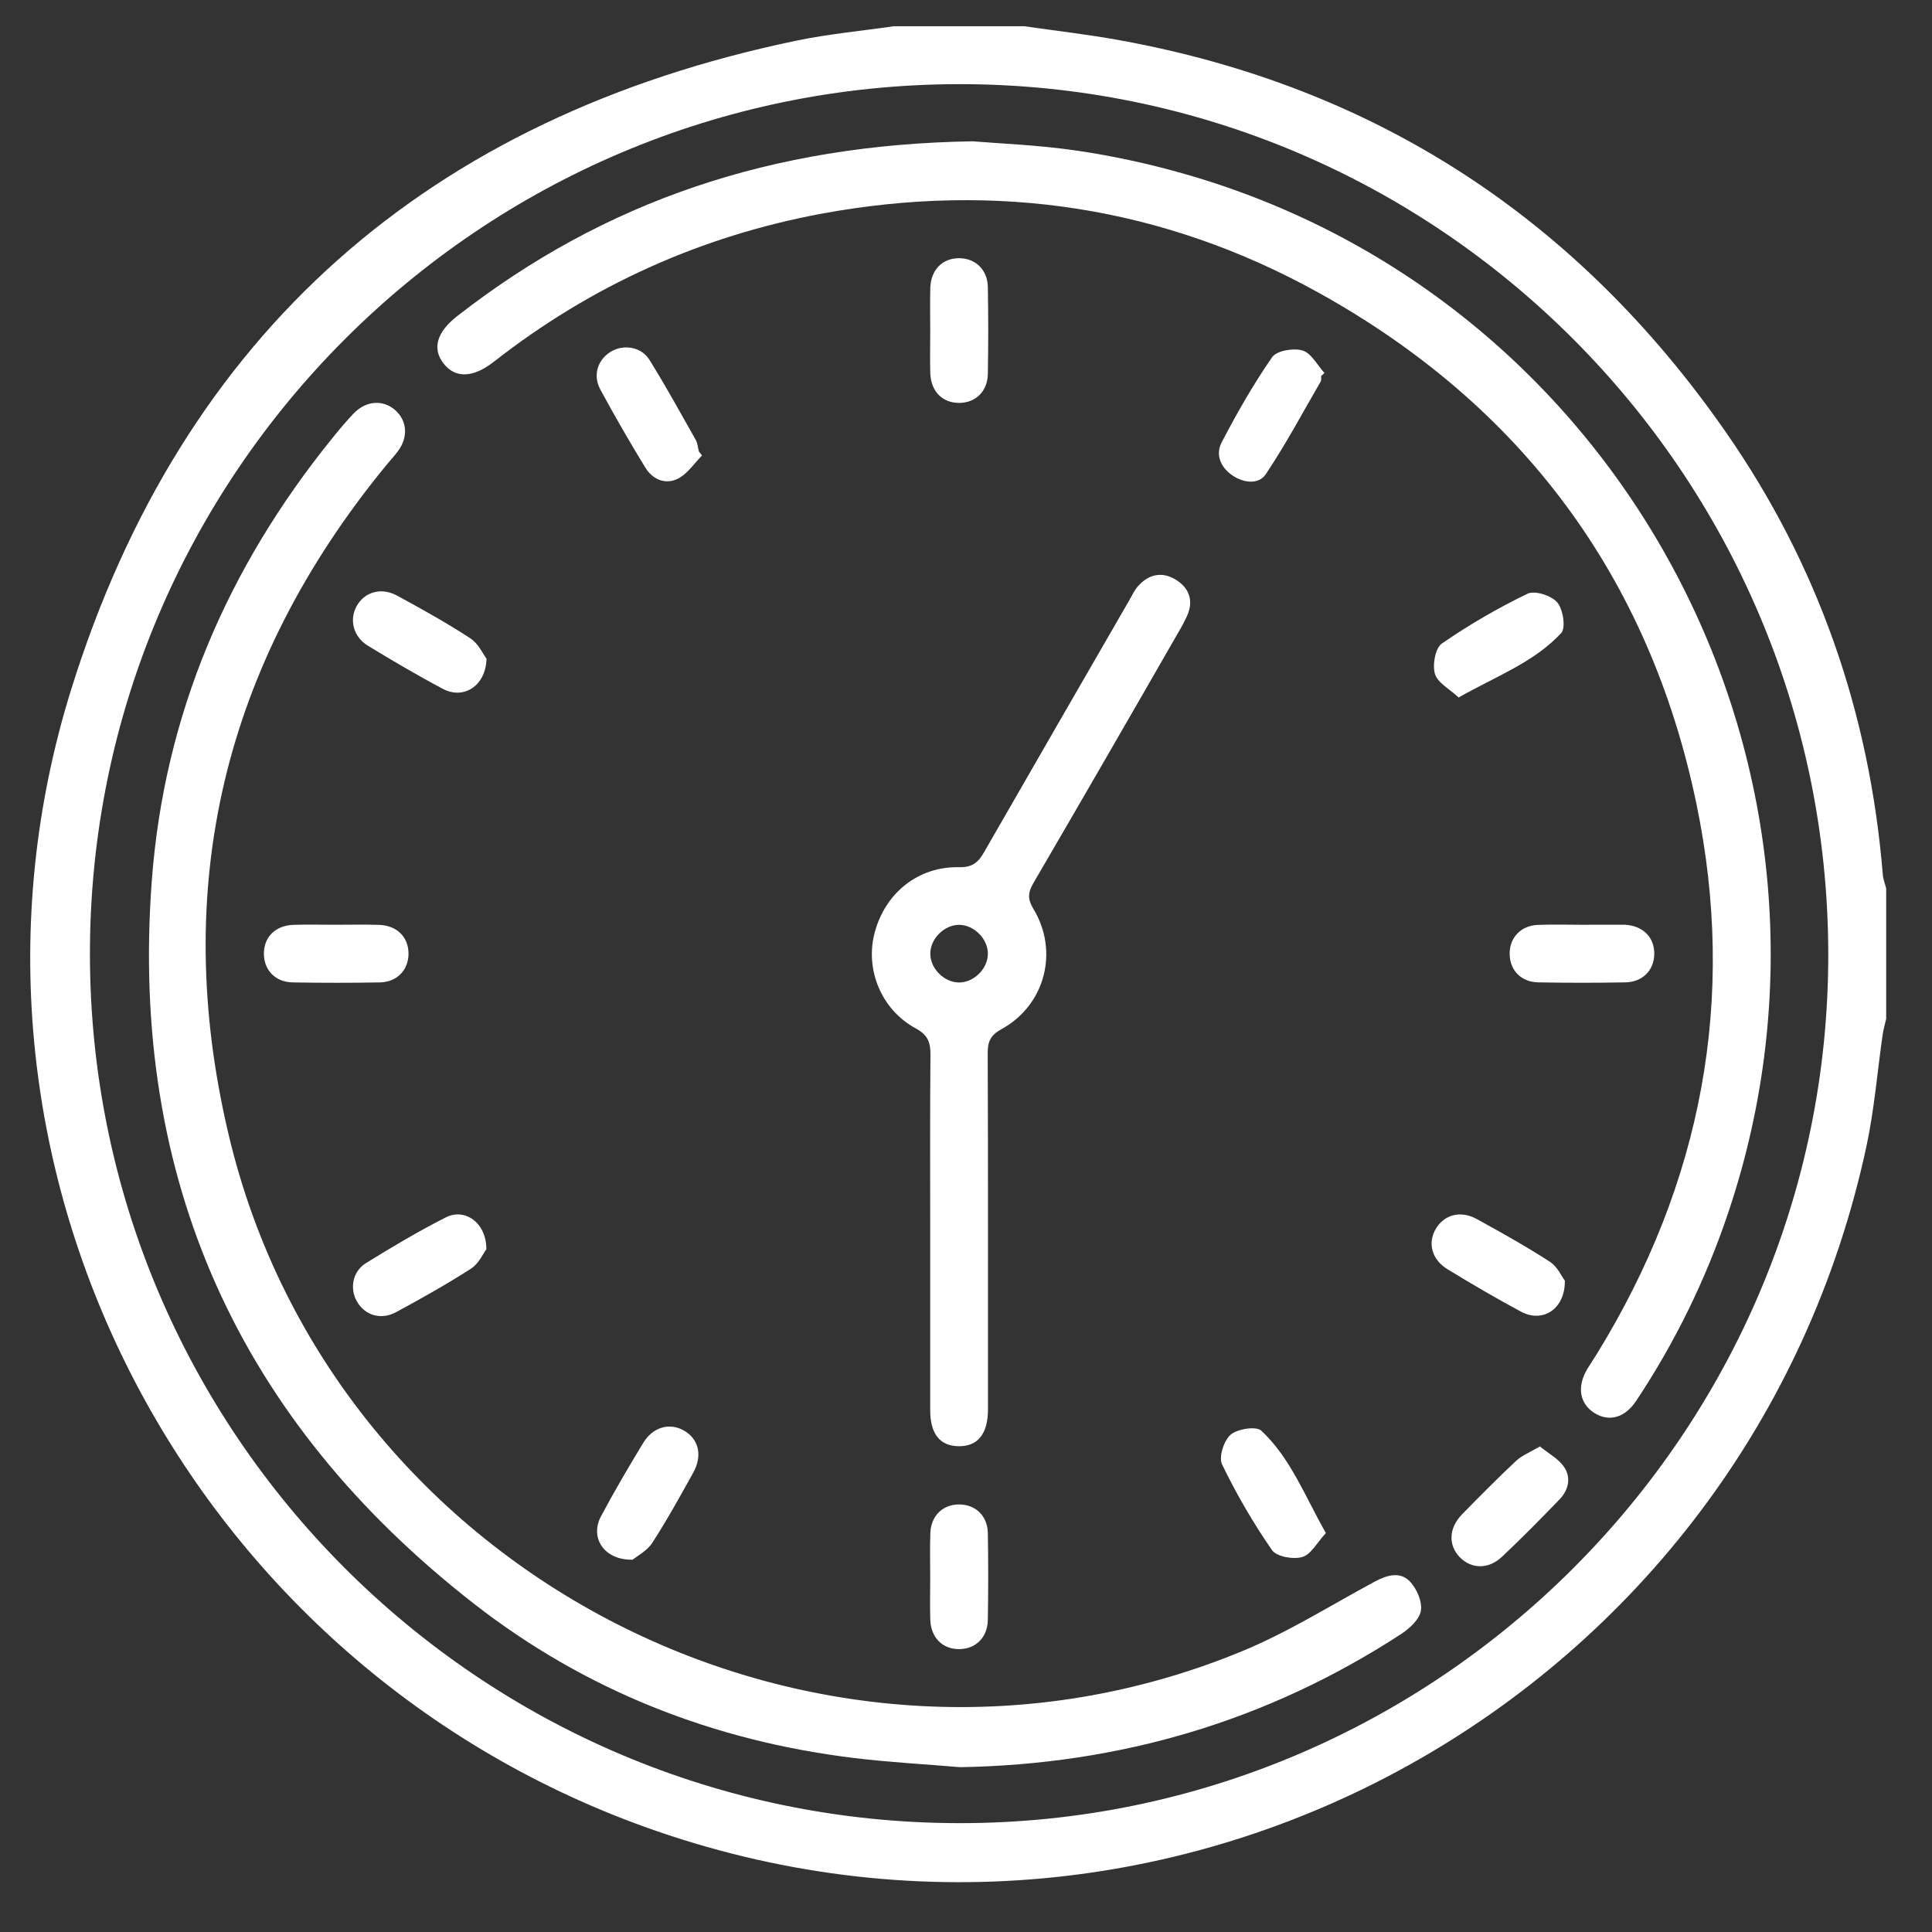
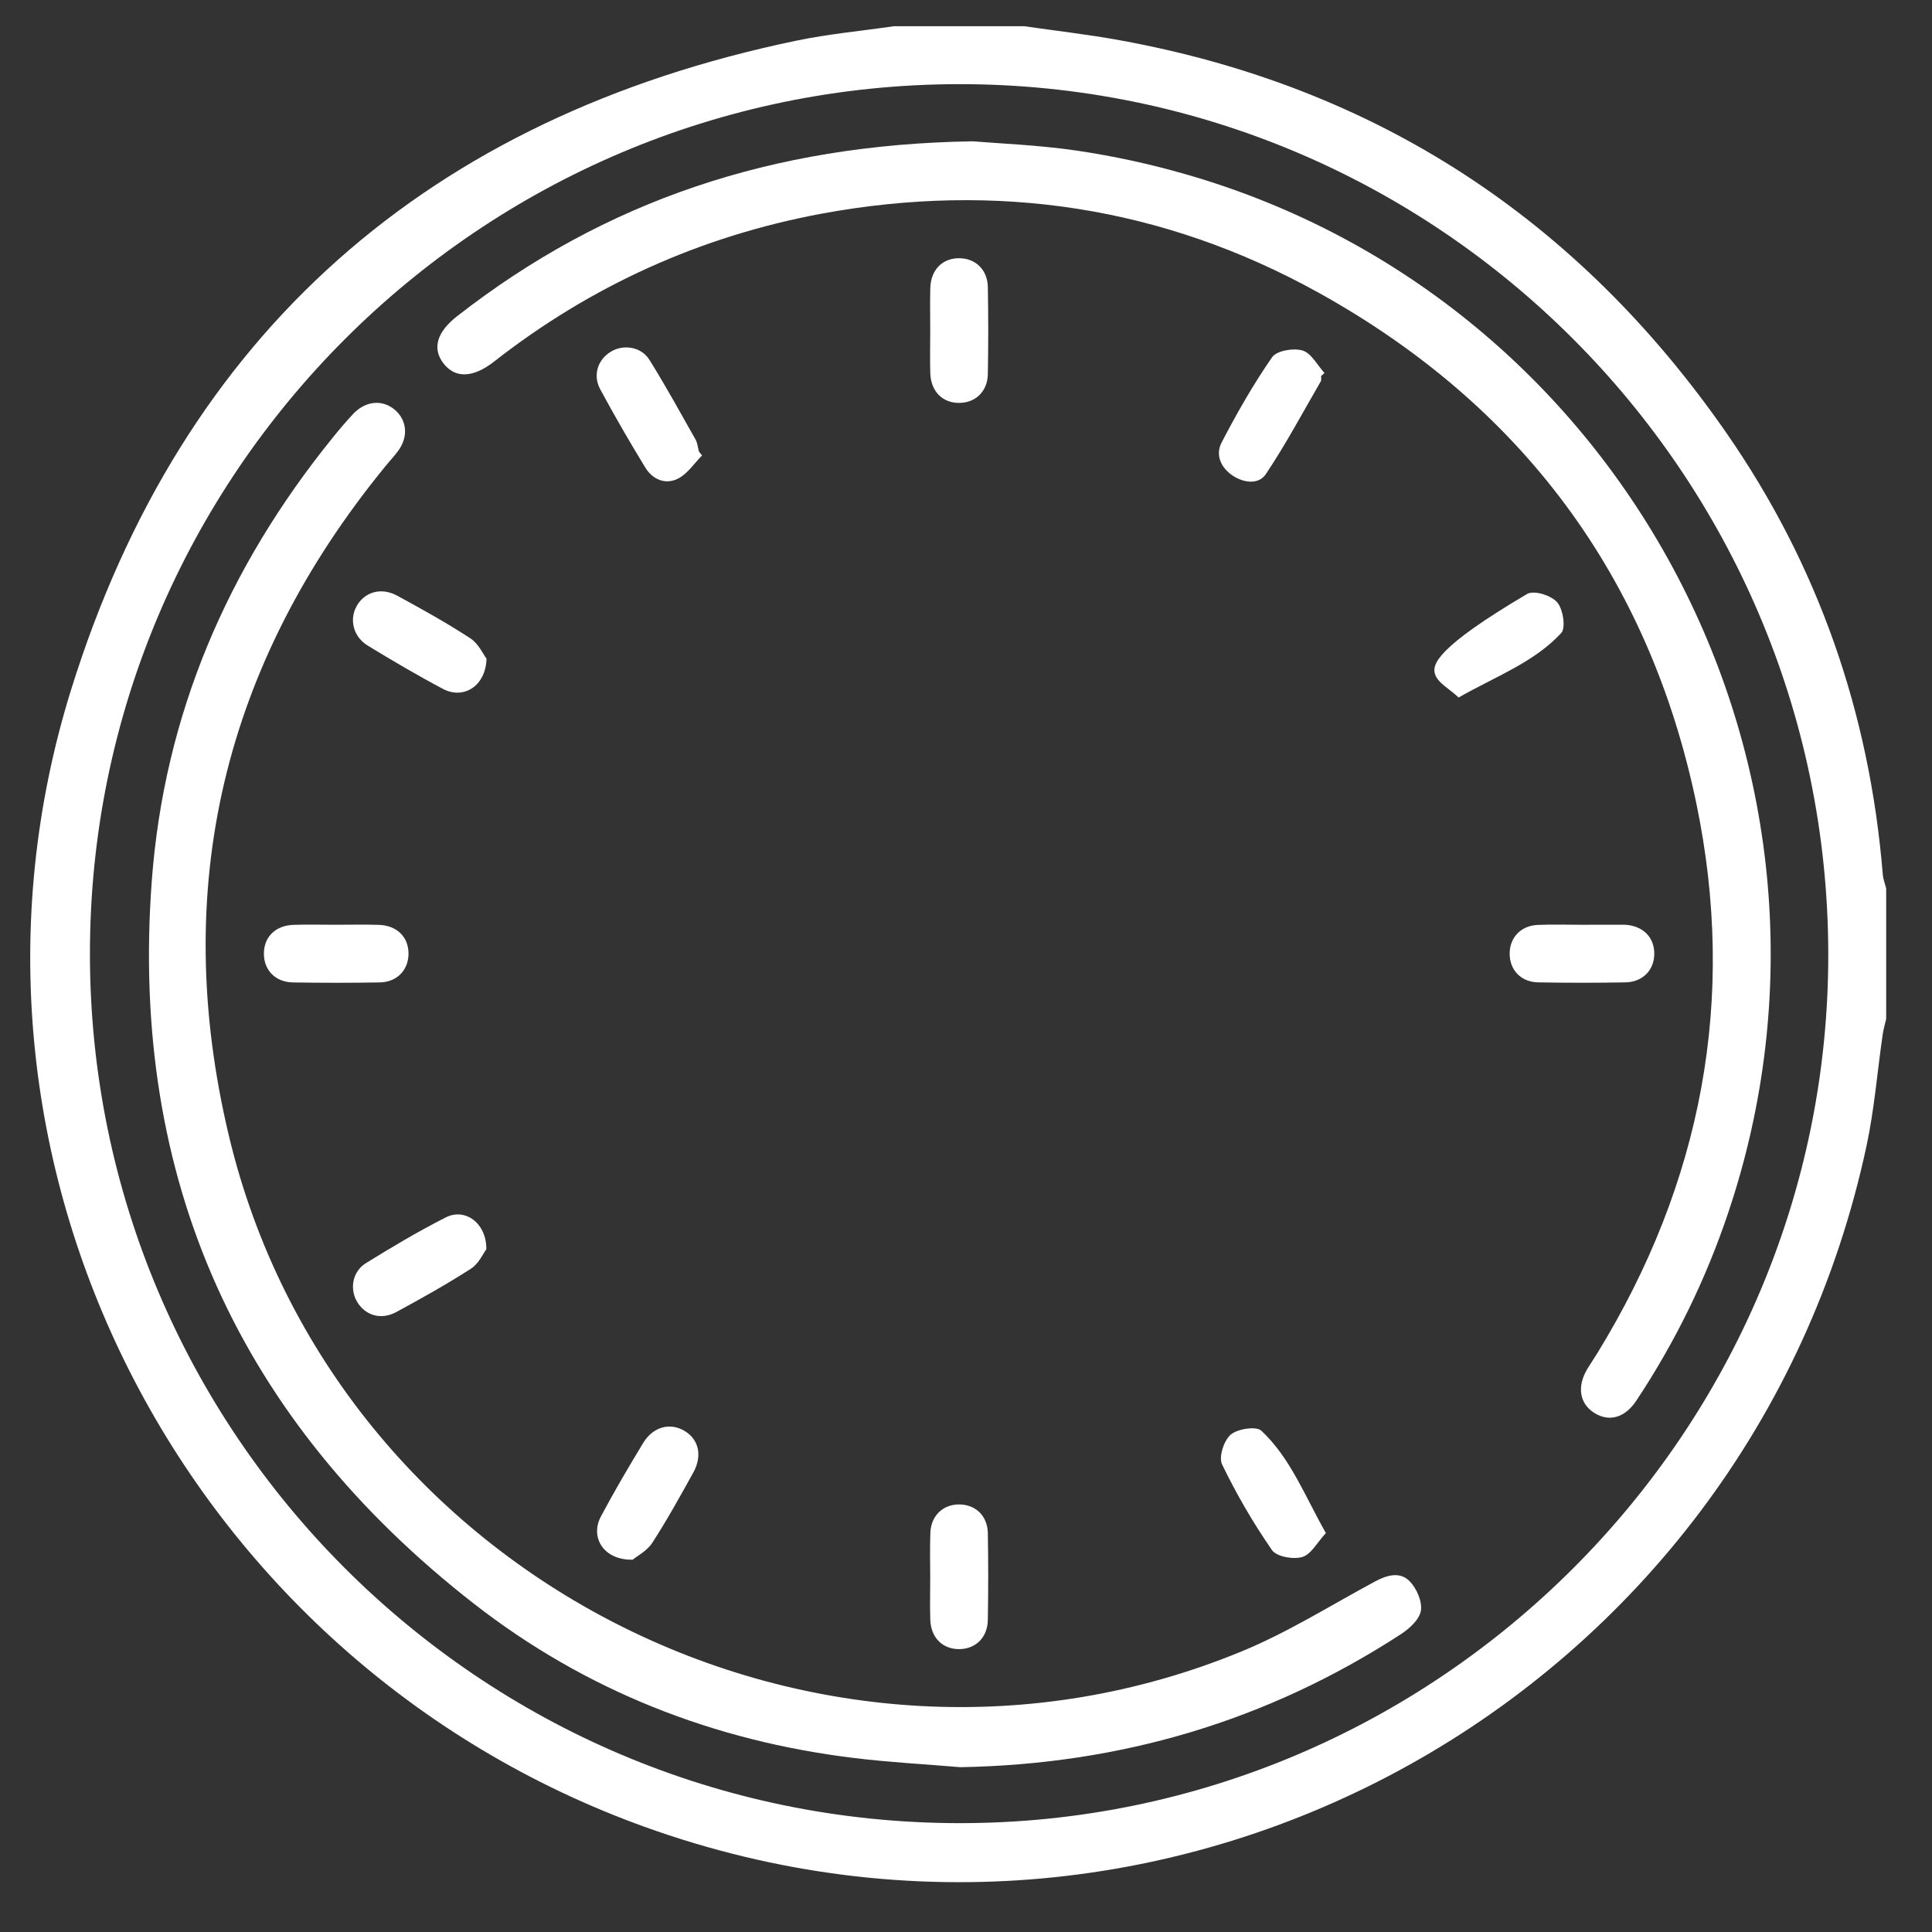
<svg xmlns="http://www.w3.org/2000/svg" width="120" height="120" viewBox="0 0 120 120" fill="none">
  <rect x="0" y="0" width="120" height="120" fill="#333333" stroke="none" />
  <path d="M55.522 1.629C53.493 1.924 51.442 2.111 49.438 2.531C26.667 7.27 11.323 20.668 4.422 42.82C-4.657 71.956 11.333 103.117 40.03 113.465C72.896 125.317 108.609 105.421 115.94 71.144C116.421 68.881 116.605 66.555 116.936 64.26C116.984 63.931 117.08 63.609 117.154 63.283V55.183C117.082 54.896 116.968 54.612 116.944 54.321C116.126 44.294 112.93 35.08 107.19 26.833C97.996 13.615 85.487 5.408 69.592 2.507C67.614 2.145 65.612 1.918 63.62 1.629H55.522ZM5.586 59.231C5.586 29.474 29.776 5.266 59.546 5.227C89.268 5.188 113.483 29.378 113.557 59.183C113.631 88.938 89.296 113.29 59.538 113.239C29.758 113.189 5.583 88.988 5.586 59.231Z" fill="white" />
  <path d="M59.649 109.763C69.571 109.589 78.704 106.909 87.016 101.5C87.544 101.156 88.17 100.582 88.255 100.039C88.344 99.467 87.988 98.653 87.555 98.212C86.945 97.592 86.131 97.835 85.377 98.243C82.647 99.715 79.997 101.384 77.142 102.562C51.03 113.34 20.757 97.983 14.217 70.546C10.549 55.157 13.896 41.238 23.932 28.967C24.192 28.645 24.477 28.346 24.721 28.016C25.364 27.154 25.288 26.139 24.561 25.486C23.8 24.805 22.739 24.873 21.956 25.69C21.49 26.176 21.059 26.698 20.635 27.222C14.122 35.27 10.186 44.411 9.424 54.758C8.059 73.249 14.848 88.233 29.426 99.601C36.353 105.003 44.317 108.133 53.055 109.194C55.242 109.46 57.45 109.578 59.649 109.763Z" fill="white" />
  <path d="M60.415 8.777C47.942 8.969 37.545 12.499 28.399 19.634C27.129 20.624 26.837 21.642 27.537 22.56C28.26 23.511 29.374 23.486 30.684 22.461C36.718 17.739 43.502 14.676 51.033 13.271C61.891 11.27 72.246 12.832 81.882 18.17C94.474 25.149 102.424 35.796 105.362 49.897C107.89 62.035 105.706 73.481 99.2 84.069C99.004 84.39 98.791 84.696 98.597 85.016C97.933 86.123 98.104 87.185 99.037 87.767C99.94 88.33 100.924 88.068 101.628 87.008C104.033 83.389 105.952 79.468 107.335 75.347C116.493 48.166 101.077 18.656 73.577 10.804C71.386 10.175 69.155 9.692 66.9 9.358C64.464 9.001 61.986 8.91 60.415 8.777Z" fill="white" />
-   <path d="M57.776 76.445C57.776 80.155 57.776 83.867 57.776 87.578C57.776 89.054 58.371 89.807 59.531 89.827C60.729 89.849 61.364 89.065 61.365 87.539C61.365 80.155 61.376 72.769 61.349 65.384C61.349 64.662 61.547 64.283 62.21 63.919C64.906 62.438 65.788 59.099 64.189 56.458C63.817 55.844 63.843 55.441 64.185 54.852C67.219 49.645 70.235 44.428 73.233 39.2C73.426 38.88 73.599 38.548 73.751 38.207C74.152 37.257 73.831 36.484 73.003 35.989C72.161 35.486 71.336 35.668 70.683 36.41C70.464 36.658 70.319 36.972 70.151 37.267C67.137 42.484 64.128 47.705 61.124 52.929C60.758 53.572 60.388 53.881 59.576 53.863C57.037 53.808 54.987 55.452 54.327 57.927C53.721 60.199 54.724 62.704 56.87 63.87C57.636 64.287 57.8 64.745 57.792 65.533C57.759 69.172 57.776 72.808 57.776 76.445ZM61.359 59.245C61.352 60.175 60.484 61.032 59.559 61.024C58.634 61.016 57.775 60.149 57.782 59.223C57.79 58.297 58.657 57.437 59.582 57.444C60.507 57.451 61.367 58.324 61.359 59.245Z" fill="white" />
  <path d="M30.219 40.914C30.009 40.638 29.722 39.979 29.219 39.651C27.749 38.691 26.208 37.834 24.664 36.995C23.666 36.453 22.622 36.774 22.139 37.669C21.688 38.503 21.948 39.556 22.849 40.105C24.381 41.039 25.932 41.952 27.518 42.791C28.773 43.457 30.166 42.638 30.219 40.914Z" fill="white" />
  <path d="M39.297 96.875C39.561 96.656 40.181 96.336 40.515 95.826C41.43 94.415 42.245 92.934 43.061 91.465C43.656 90.387 43.389 89.354 42.45 88.837C41.57 88.355 40.549 88.636 39.951 89.621C39.04 91.125 38.145 92.641 37.322 94.194C36.63 95.501 37.509 96.916 39.297 96.875Z" fill="white" />
  <path d="M82.352 95.221C81.037 92.906 80.165 90.572 78.344 88.864C78.028 88.567 76.871 88.746 76.445 89.105C76.02 89.464 75.684 90.5 75.903 90.952C76.797 92.805 77.834 94.586 79.004 96.278C79.288 96.689 80.33 96.874 80.889 96.708C81.436 96.545 81.811 95.804 82.352 95.221Z" fill="white" />
  <path d="M30.208 77.595C30.22 75.952 28.876 75.01 27.689 75.614C25.991 76.477 24.345 77.454 22.725 78.458C21.892 78.975 21.712 80.043 22.169 80.837C22.666 81.696 23.654 82.012 24.602 81.499C26.181 80.645 27.751 79.765 29.259 78.795C29.738 78.487 30.009 77.857 30.208 77.595Z" fill="white" />
-   <path d="M90.598 43.322C92.916 42.001 95.266 41.153 96.968 39.322C97.265 39.001 97.087 37.846 96.727 37.419C96.366 36.992 95.333 36.658 94.88 36.876C93.028 37.769 91.247 38.805 89.554 39.973C89.146 40.255 88.963 41.294 89.126 41.852C89.289 42.41 90.018 42.779 90.598 43.322Z" fill="white" />
+   <path d="M90.598 43.322C92.916 42.001 95.266 41.153 96.968 39.322C97.265 39.001 97.087 37.846 96.727 37.419C96.366 36.992 95.333 36.658 94.88 36.876C89.146 40.255 88.963 41.294 89.126 41.852C89.289 42.41 90.018 42.779 90.598 43.322Z" fill="white" />
  <path d="M43.412 28.047C43.344 27.797 43.326 27.52 43.203 27.303C42.264 25.642 41.345 23.966 40.336 22.348C39.827 21.532 38.73 21.37 37.946 21.84C37.134 22.327 36.804 23.293 37.282 24.181C38.169 25.828 39.107 27.449 40.083 29.044C40.541 29.793 41.345 30.125 42.126 29.722C42.709 29.42 43.118 28.78 43.604 28.291L43.412 28.047Z" fill="white" />
  <path d="M82.265 23.167C81.818 22.678 81.448 21.934 80.9 21.769C80.338 21.601 79.294 21.78 79.013 22.188C77.843 23.874 76.82 25.667 75.874 27.489C75.481 28.245 75.82 29.046 76.567 29.543C77.262 30.006 78.185 30.105 78.62 29.453C79.86 27.6 80.915 25.622 82.035 23.688C82.085 23.601 82.052 23.467 82.057 23.355L82.265 23.167Z" fill="white" />
  <path d="M57.777 98.015C57.777 98.877 57.754 99.741 57.782 100.603C57.818 101.733 58.565 102.455 59.619 102.429C60.619 102.405 61.339 101.695 61.356 100.615C61.386 98.816 61.388 97.015 61.356 95.216C61.336 94.148 60.586 93.448 59.579 93.443C58.571 93.437 57.828 94.141 57.787 95.203C57.75 96.138 57.778 97.077 57.777 98.015Z" fill="white" />
-   <path d="M97.196 79.547C97.011 79.306 96.74 78.677 96.264 78.369C94.79 77.415 93.252 76.555 91.71 75.71C90.706 75.16 89.679 75.454 89.171 76.342C88.662 77.229 88.934 78.245 89.922 78.844C91.424 79.758 92.941 80.652 94.492 81.479C95.806 82.179 97.215 81.33 97.196 79.547Z" fill="white" />
  <path d="M20.818 57.438C19.957 57.438 19.093 57.416 18.232 57.444C17.096 57.479 16.373 58.215 16.391 59.269C16.408 60.273 17.114 61.001 18.189 61.02C19.987 61.05 21.787 61.05 23.587 61.02C24.654 61.001 25.362 60.259 25.373 59.257C25.384 58.204 24.659 57.477 23.518 57.444C22.618 57.417 21.718 57.438 20.818 57.438Z" fill="white" />
  <path d="M98.214 57.439C97.315 57.439 96.414 57.41 95.516 57.448C94.457 57.492 93.76 58.241 93.768 59.25C93.776 60.26 94.473 60.999 95.546 61.017C97.345 61.049 99.144 61.049 100.944 61.017C102.02 61 102.73 60.274 102.75 59.273C102.772 58.22 102.046 57.494 100.914 57.436C100.876 57.436 100.838 57.436 100.801 57.436C99.94 57.437 99.078 57.438 98.214 57.439Z" fill="white" />
  <path d="M57.778 20.589C57.778 21.452 57.757 22.316 57.782 23.177C57.817 24.317 58.547 25.04 59.601 25.025C60.602 25.01 61.339 24.302 61.357 23.23C61.389 21.431 61.389 19.631 61.357 17.83C61.338 16.761 60.598 16.051 59.597 16.038C58.545 16.024 57.815 16.751 57.782 17.891C57.76 18.789 57.778 19.69 57.778 20.589Z" fill="white" />
-   <path d="M95.645 89.84C95.026 90.207 94.528 90.402 94.168 90.736C93.024 91.809 91.919 92.927 90.822 94.045C89.979 94.903 89.939 95.973 90.677 96.73C91.388 97.453 92.443 97.487 93.283 96.701C94.508 95.551 95.687 94.35 96.855 93.142C97.427 92.55 97.609 91.777 97.133 91.094C96.785 90.596 96.183 90.278 95.645 89.84Z" fill="white" />
</svg>